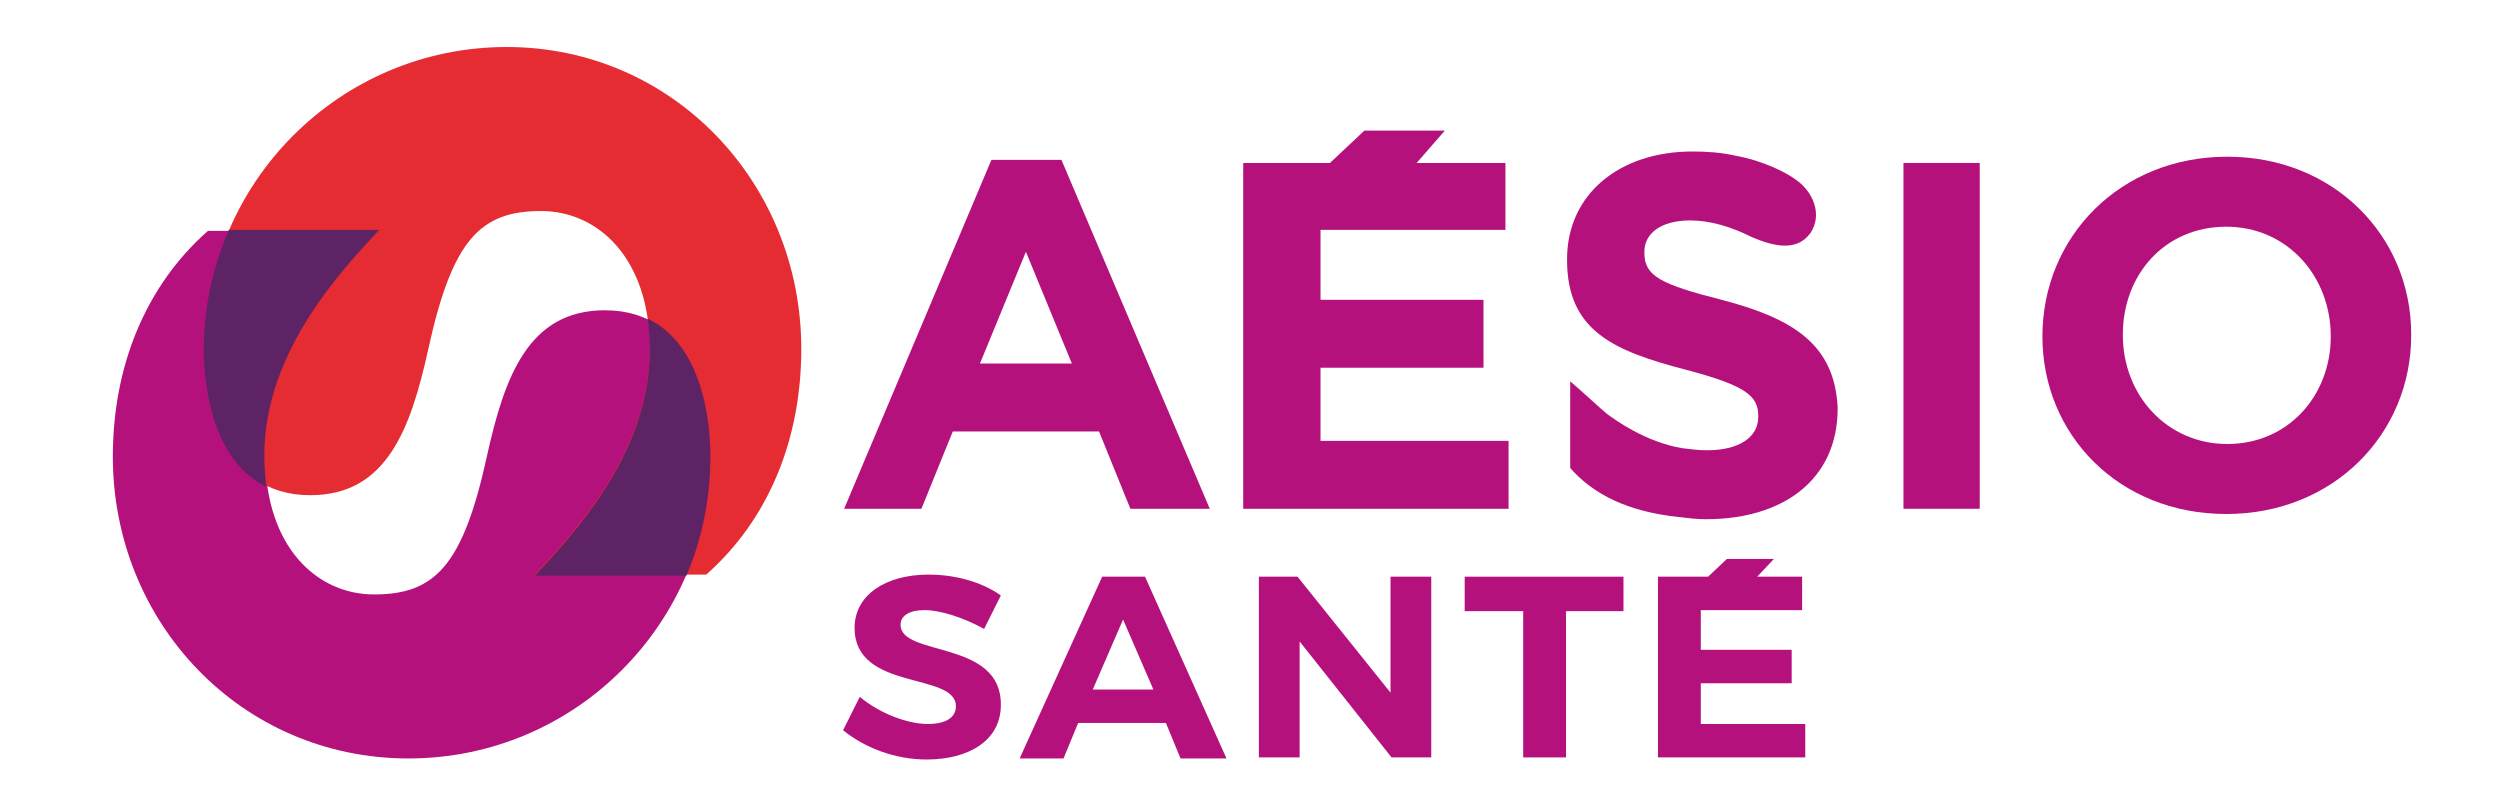
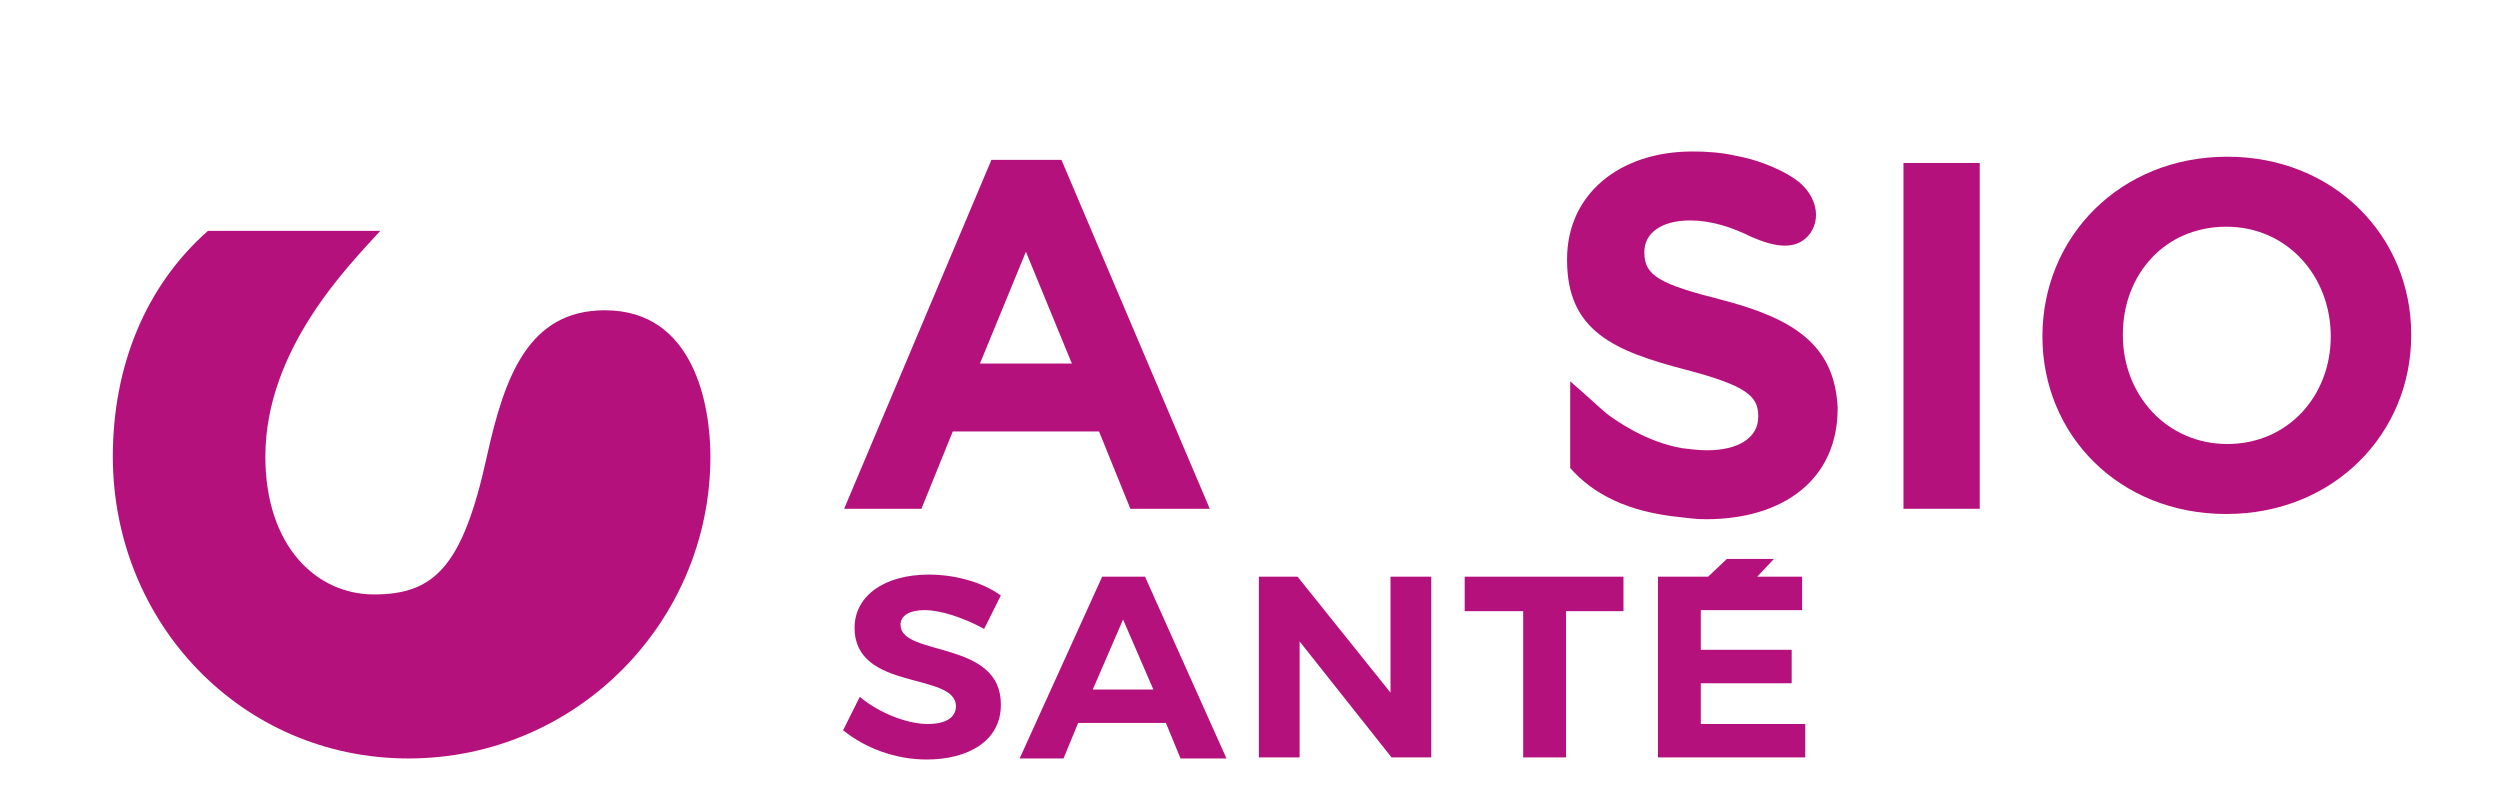
<svg xmlns="http://www.w3.org/2000/svg" version="1.1" id="Calque_1" x="0px" y="0px" viewBox="0 0 239.3 76.3" style="enable-background:new 0 0 239.3 76.3;" xml:space="preserve">
  <style type="text/css">
	.st0{fill:#B5117D;}
	.st1{fill:#E62C33;}
	.st2{fill:#5E2364;}
</style>
  <g>
    <g>
      <path class="st0" d="M39.1,72.6c16,0,28.9-13,28.9-28.9c0-4.8-1.5-14-10.1-14c-7.3,0-9.6,6.3-11.3,14c-2.3,10.5-5,13.2-10.8,13.2    c-5.5,0-10.4-4.6-10.4-13.2c0-10.3,8-18.3,11-21.6H19.9c-6,5.3-9.1,13-9.1,21.6C10.8,59.6,23.1,72.6,39.1,72.6z" />
-       <path class="st1" d="M48.5,4.5c-16,0-28.9,13-28.9,28.9c0,4.8,1.5,14,10.1,14c7.3,0,9.6-6.3,11.3-14c2.3-10.5,5-13.2,10.8-13.2    c5.5,0,10.4,4.6,10.4,13.2c0,10.3-8,18.3-11,21.6h16.4c6-5.3,9.1-13,9.1-21.6C76.7,17.5,64.4,4.5,48.5,4.5z" />
-       <path class="st2" d="M65.7,55.1H51.2c3-3.3,11-11.3,11-21.6c0-1-0.1-2-0.2-3c5,2.4,6,9.2,6,13.2C68,47.7,67.2,51.6,65.7,55.1z     M19.5,33.4c0,3.9,1,10.8,6,13.2c-0.1-0.9-0.2-1.9-0.2-3c0-10.3,8-18.3,11-21.6H21.9C20.4,25.5,19.5,29.4,19.5,33.4z" />
    </g>
    <g>
      <path class="st0" d="M94.9,15.3h6.7l14.2,33.4h-7.6l-3-7.4h-14l-3,7.4h-7.4L94.9,15.3z M102.6,34.8l-4.4-10.7l-4.4,10.7H102.6z" />
-       <path class="st0" d="M119,15.6h8.3l3.3-3.1h7.7l-2.7,3.1h8.5V22h-17.7v6.7h15.6v6.5h-15.6v7h18v6.5H119V15.6z" />
      <path class="st0" d="M182.2,15.6h7.3v33.1h-7.3V15.6z" />
      <path class="st0" d="M195.5,32.2L195.5,32.2c0-9.5,7.4-17.2,17.7-17.2c10.2,0,17.6,7.6,17.6,17v0.1c0,9.4-7.4,17.1-17.7,17.1    C202.8,49.2,195.5,41.6,195.5,32.2z M223.1,32.2L223.1,32.2c0-5.8-4.2-10.5-10-10.5c-5.9,0-9.9,4.6-9.9,10.3v0.1    c0,5.7,4.2,10.4,10,10.4C219,42.5,223.1,37.9,223.1,32.2z" />
      <path class="st0" d="M164.8,28.7c-5.9-1.5-7.4-2.3-7.4-4.5v-0.1c0-1.7,1.5-3,4.4-3c1.9,0,3.9,0.6,5.9,1.6v0    c2.1,0.9,4.3,1.4,5.6-0.4c1.2-1.8,0.2-4-1.4-5.1c-0.8-0.6-3-1.8-5.8-2.3l0,0c-1.3-0.3-2.7-0.4-4.1-0.4c-7,0-12,4.1-12,10.3v0.1    c0,6.8,4.5,8.7,11.4,10.5c5.7,1.5,6.9,2.5,6.9,4.4v0.1c0,2-1.9,3.2-4.9,3.2c-0.8,0-1.6-0.1-2.4-0.2c-3.5-0.6-6.4-2.7-7.2-3.3    c-0.5-0.4-2.1-1.9-3.5-3.1v8.3c2.2,2.5,5.5,4.2,10.5,4.7c0.8,0.1,1.6,0.2,2.5,0.2c7.4,0,12.6-3.8,12.6-10.6V39    C175.6,33,171.7,30.5,164.8,28.7z" />
    </g>
    <g>
      <path class="st0" d="M86.2,59.8c0-0.9,0.9-1.4,2.3-1.4c1.5,0,3.7,0.7,5.7,1.8l1.6-3.2C94,55.7,91.4,55,88.9,55    c-4.2,0-7.1,2-7.1,5.1c0,6.1,9.7,4.2,9.7,7.5c0,1.1-1,1.7-2.7,1.7c-1.9,0-4.6-1-6.5-2.6l-1.6,3.2c2.1,1.7,5,2.8,8,2.8    c4,0,7.1-1.8,7.1-5.2C95.9,61.2,86.2,62.9,86.2,59.8z" />
      <path class="st0" d="M105.5,55.2l-7.9,17.4h4.2l1.4-3.4h8.4l1.4,3.4h4.4l-7.8-17.4H105.5z M104.6,66l2.9-6.7l2.9,6.7H104.6z" />
      <polygon class="st0" points="133.1,66.3 124.2,55.2 120.5,55.2 120.5,72.5 124.4,72.5 124.4,61.4 133.2,72.5 137,72.5 137,55.2     133.1,55.2   " />
      <polygon class="st0" points="140.2,58.5 145.8,58.5 145.8,72.5 149.9,72.5 149.9,58.5 155.4,58.5 155.4,55.2 140.2,55.2   " />
      <polygon class="st0" points="162.8,69.3 162.8,65.4 171.5,65.4 171.5,62.2 162.8,62.2 162.8,58.4 172.5,58.4 172.5,55.2     168.2,55.2 169.8,53.5 165.3,53.5 163.5,55.2 158.7,55.2 158.7,72.5 172.8,72.5 172.8,69.3   " />
    </g>
  </g>
</svg>